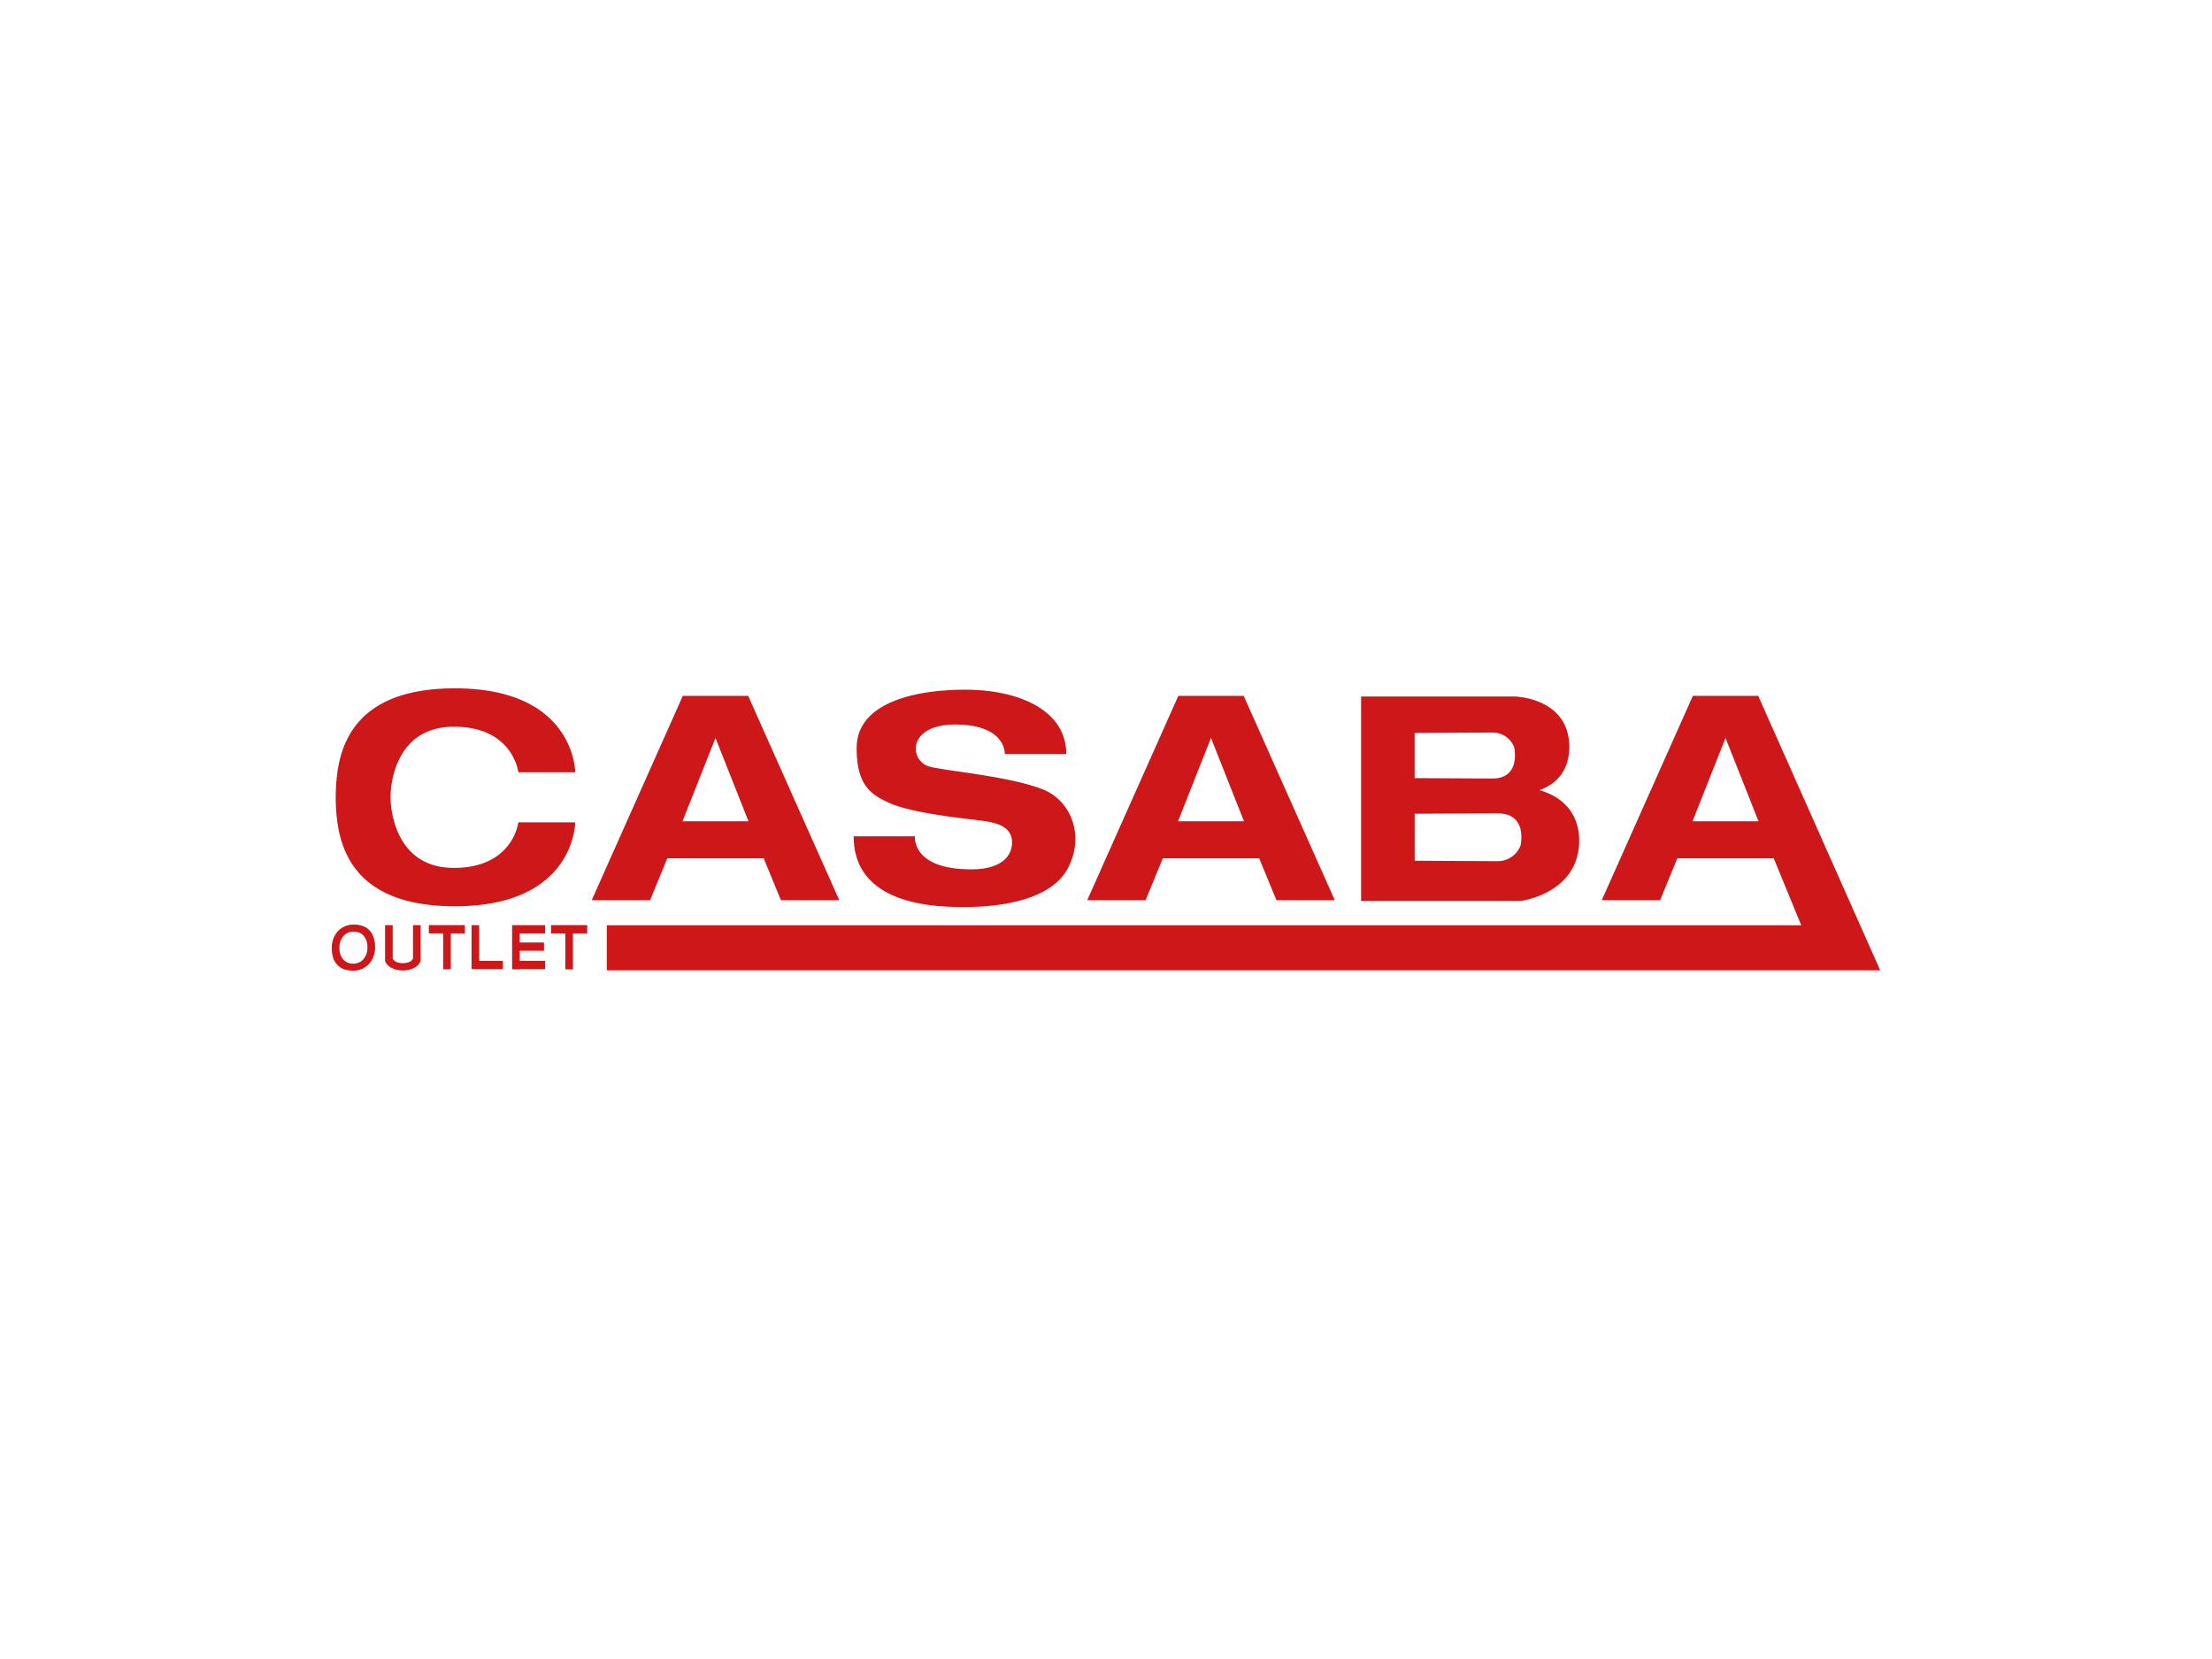
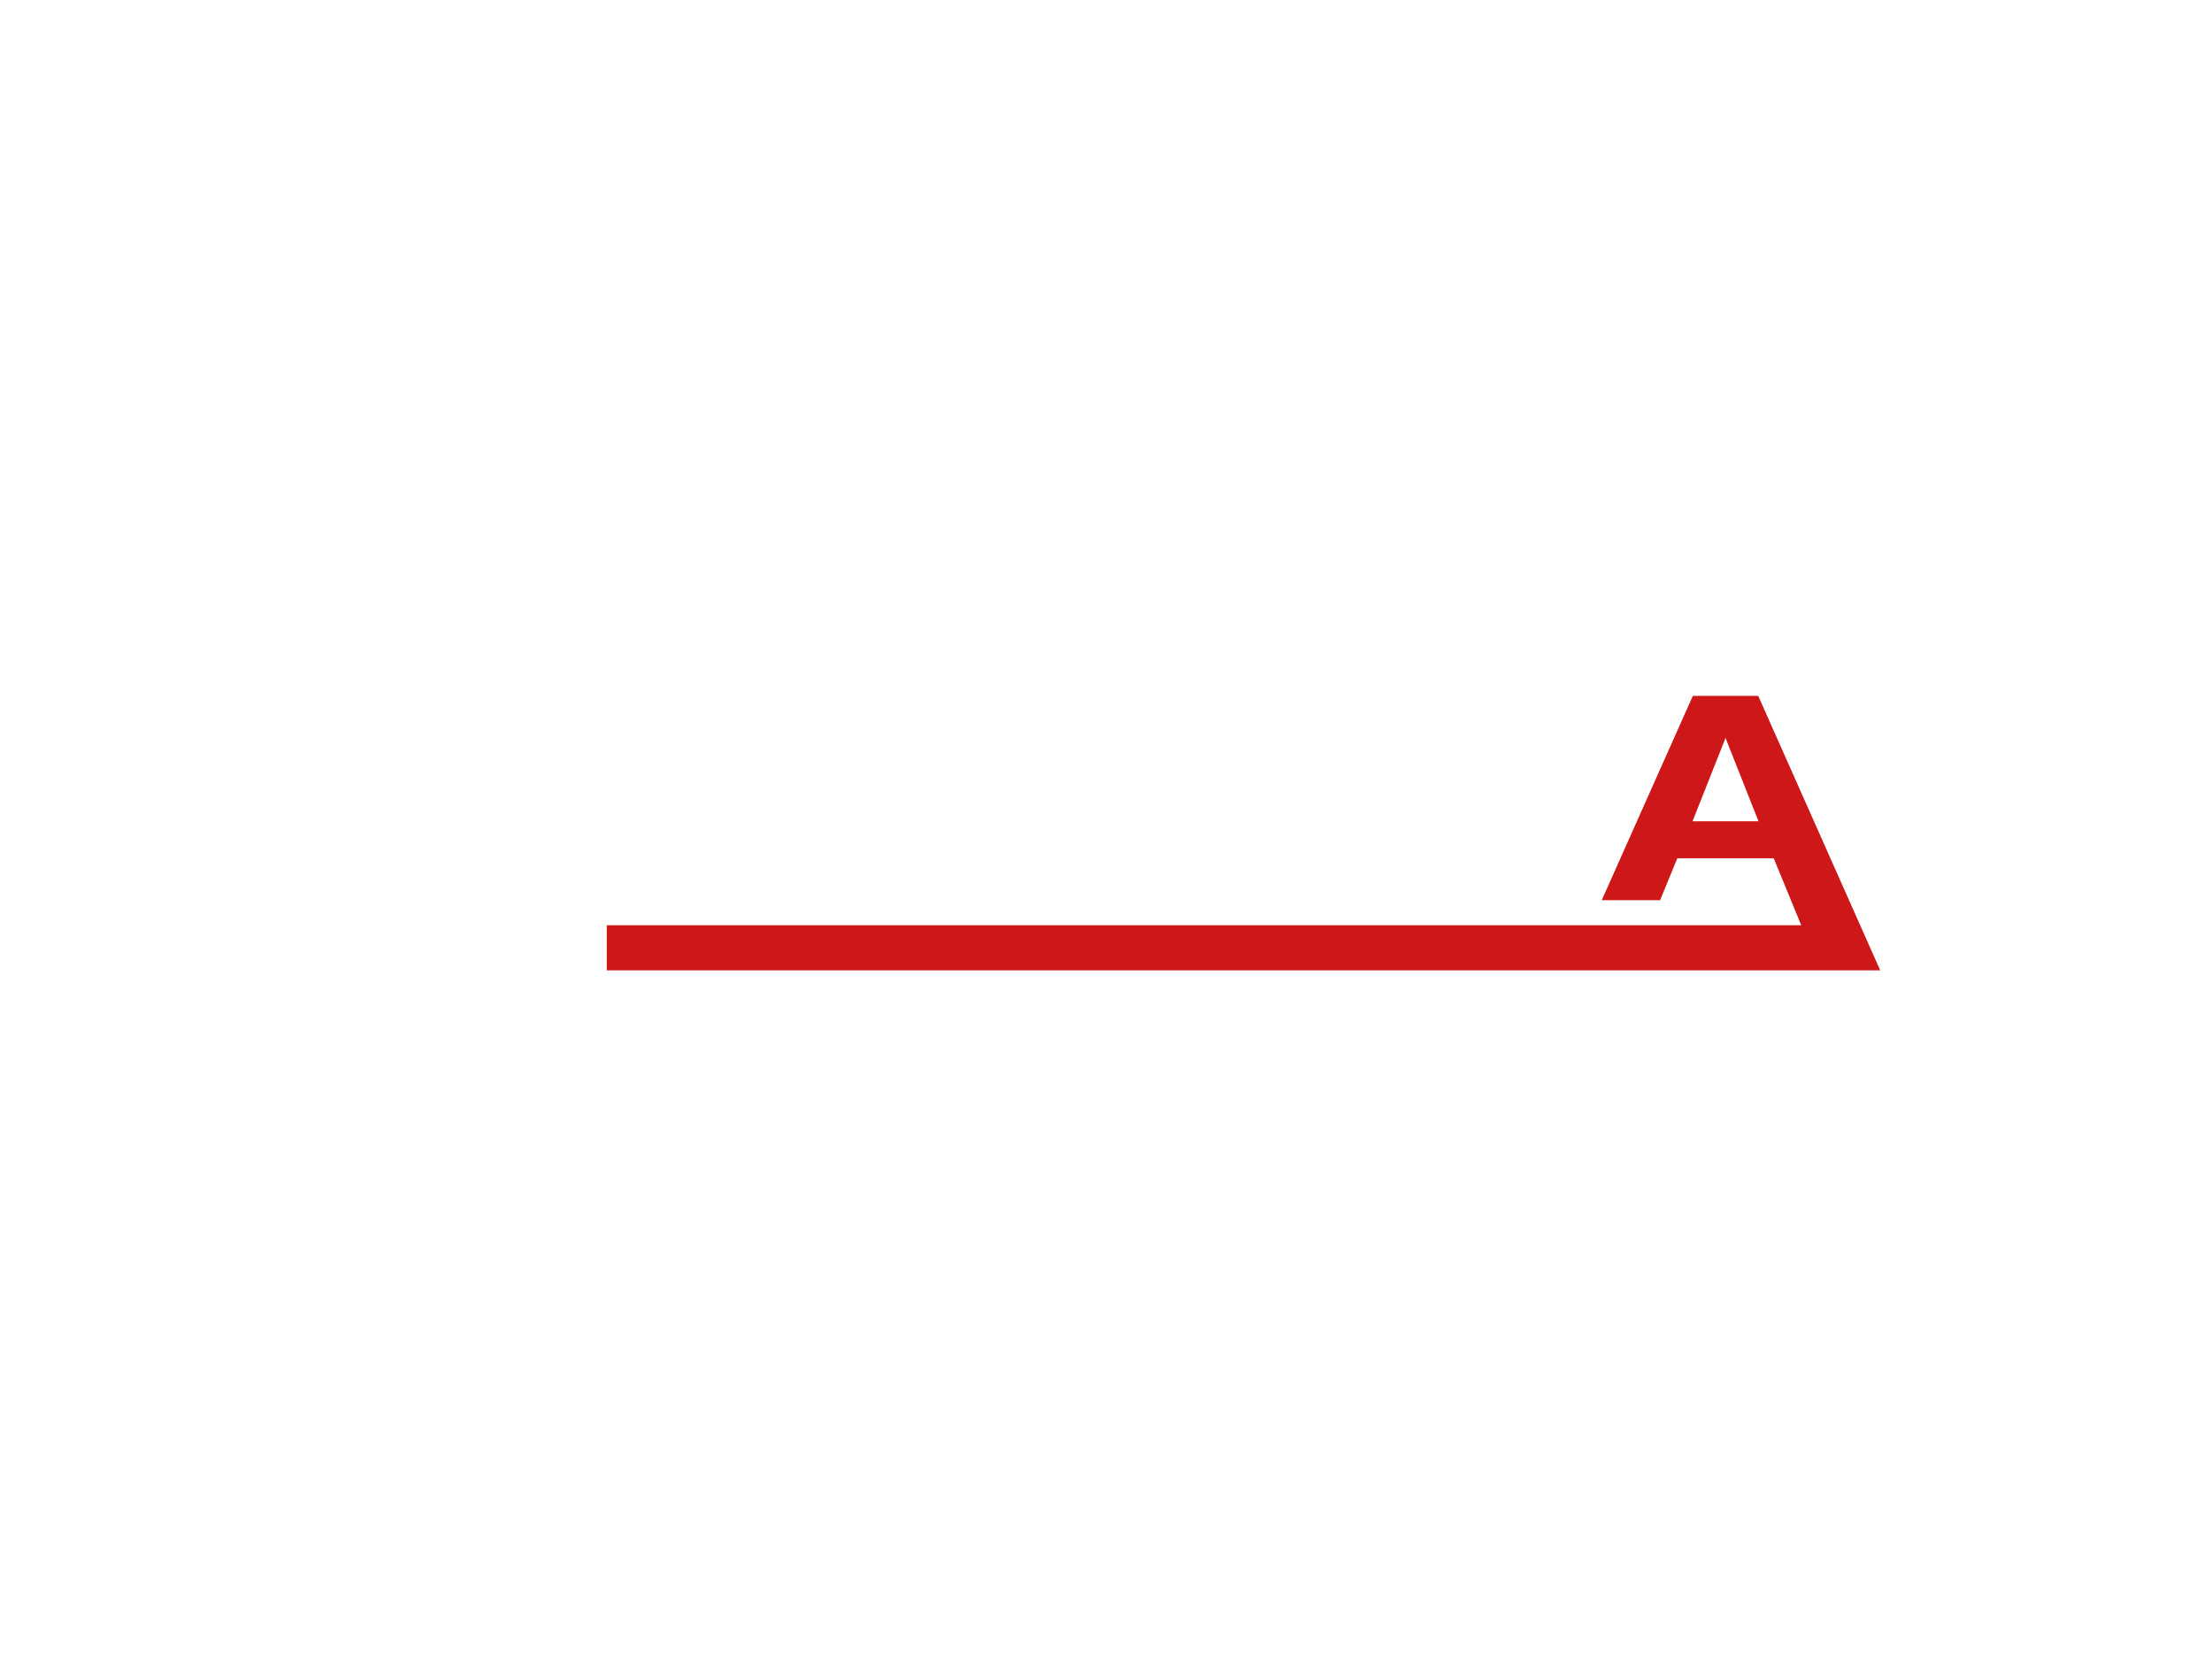
<svg xmlns="http://www.w3.org/2000/svg" id="Layer_1" data-name="Layer 1" viewBox="0 0 800 600">
  <defs>
    <style>.cls-1{fill:#cd1719}</style>
  </defs>
  <path d="M612.13 297.03l11.911-30.087.018-.57.018.57 11.914 30.087zm67.64 53.38l-43.888-98.74h-23.643l-32.944 73.894H600.4l6.225-15.149h34.864l9.951 24.214H219.45v16.3H680z" class="cls-1" />
-   <path d="M549.964 305.7a8.828 8.828 0 01-8.385 5.744c-3.987 0-29.945-.152-29.945-.152V294.3s25.958-.152 29.945-.152c9.971 0 8.8 9.277 8.385 11.549m-38.343-40.084v-.531s24.4-.142 28.149-.142a8.3 8.3 0 017.885 5.4c.39 2.135 1.491 11.215-7.885 11.215-3.746 0-28.149-.142-28.149-.142zm45.159 20.151c5.134-1.854 10.617-6.035 10.79-15.424v-.451c-.33-17.788-19.908-17.985-19.908-17.985h-55.4v73.941h57.708s20.829-2.588 21.176-21.511v-.478c-.215-11.793-8.307-16.339-14.366-18.092M308.74 302.473c0 25.584 31.178 25.556 40.19 25.556s30.507-1.213 37.282-14.029c6.2-11.716 1.079-24.2-8.507-28.266-11.471-4.857-35.006-6.83-41.348-8.434-7.616-1.927-8.452-15.262 9.085-15.262 18.533 0 17.95 10.683 17.95 10.683h22.24c0-15.852-17.109-23.281-36.535-23.281s-39.149 5.212-39.273 20.883c-.111 14.188 5.747 17.22 11.481 19.922 8.791 4.141 29.745 5.95 34.671 6.692s10.04 2.231 10.04 7.715-4.557 9.761-14.688 9.761c-21.842 0-20.406-11.94-20.406-11.94zM121.481 291.194c.567 14.153 5.2 36.573 43.049 36.573 43.5 0 43.5-30.365 43.5-30.365h-20.573s-1.859 16.483-23.3 16.483-22.927-21.688-22.927-25.654 1.487-25.406 22.927-25.406 23.3 16.483 23.3 16.483h20.574s0-30.363-43.5-30.363c-37.844 0-42.482 22.418-43.049 36.571 0 0-.081 1.821-.069 2.839-.012 1.021.069 2.839.069 2.839M258.748 266.943l.018-.57.018.57L270.7 297.03h-23.863zm-17.413 43.473H276.2l6.225 15.148h21.108l-32.943-73.893h-23.645L214 325.564h21.11zM437.958 266.943l.015-.57.018.57 11.914 30.087h-23.861zm-17.415 43.473h34.863l6.226 15.148h21.108l-32.94-73.893h-23.647l-32.944 73.893h21.108zM199.291 337.57h5.159v12.993h2.761V337.57h5.156v-2.989h-13.076v2.989zM185.209 336.302v14.259h2.761v-.07h9.178v-2.989h-9.178v-3.657h8.783v-2.989h-8.783v-3.285h9.178v-2.989h-11.939v1.72zM155.093 337.57h5.182v12.993h2.761V337.57h5.088v-2.989h-13.031v2.989zM173.306 334.582h-2.76v15.909h11.359v-2.989h-8.599v-12.92zM149.368 346.641c-.114.312-.823 1.687-3.67 1.687s-3.556-1.375-3.67-1.687v-12.058h-2.761v13.028a5.234 5.234 0 002.761 2.632 8.561 8.561 0 003.667.729 8.575 8.575 0 003.67-.729 5.226 5.226 0 002.761-2.632v-13.028h-2.761zM131.4 346.939a4.753 4.753 0 01-3.655 1.56 4.645 4.645 0 01-3.576-1.466 5.96 5.96 0 01-1.391-4.22 6.1 6.1 0 011.472-4.316 4.765 4.765 0 013.667-1.56 4.617 4.617 0 013.576 1.467 6 6 0 011.376 4.219 6.1 6.1 0 01-1.469 4.316m-3.435-12.557a7.67 7.67 0 00-5.691 2.322 8.7 8.7 0 00-2.274 6.327 10.409 10.409 0 00.588 3.645c1.142 2.9 3.528 4.374 7.089 4.374a7.656 7.656 0 005.689-2.323 8.685 8.685 0 002.269-6.326 9.9 9.9 0 00-.62-3.648c-1.122-2.9-3.5-4.376-7.057-4.376" class="cls-1" />
</svg>